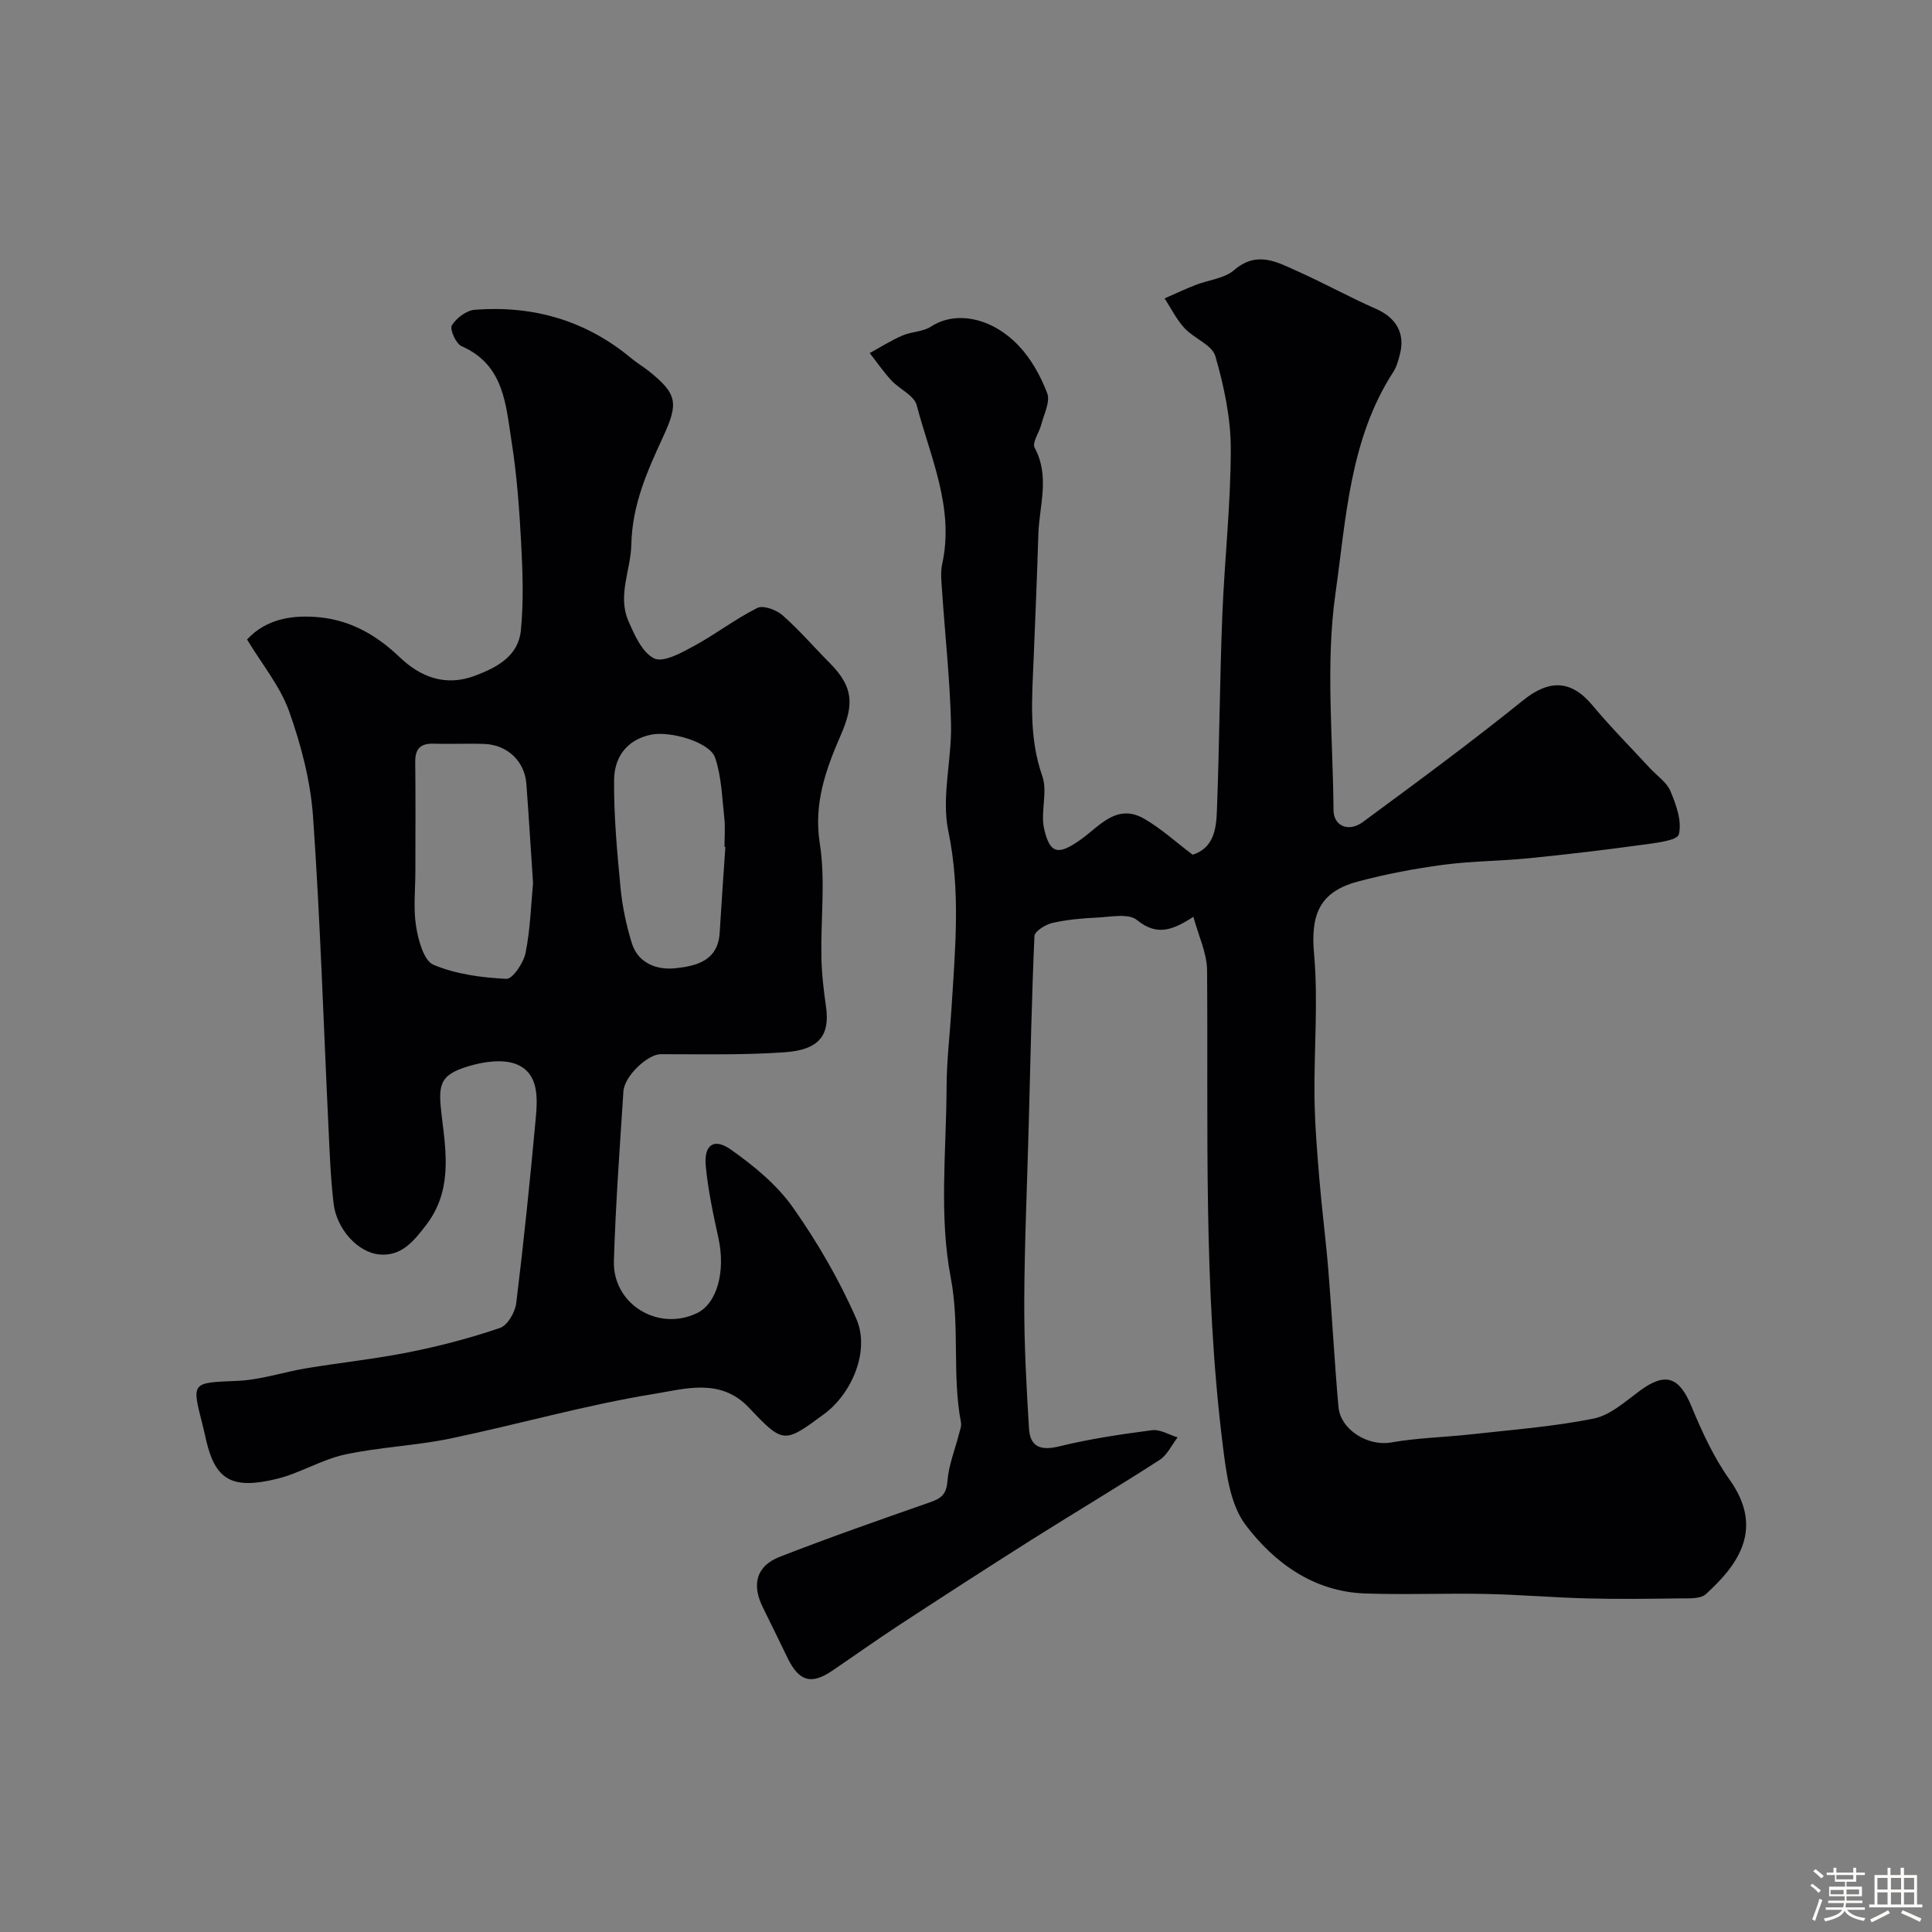
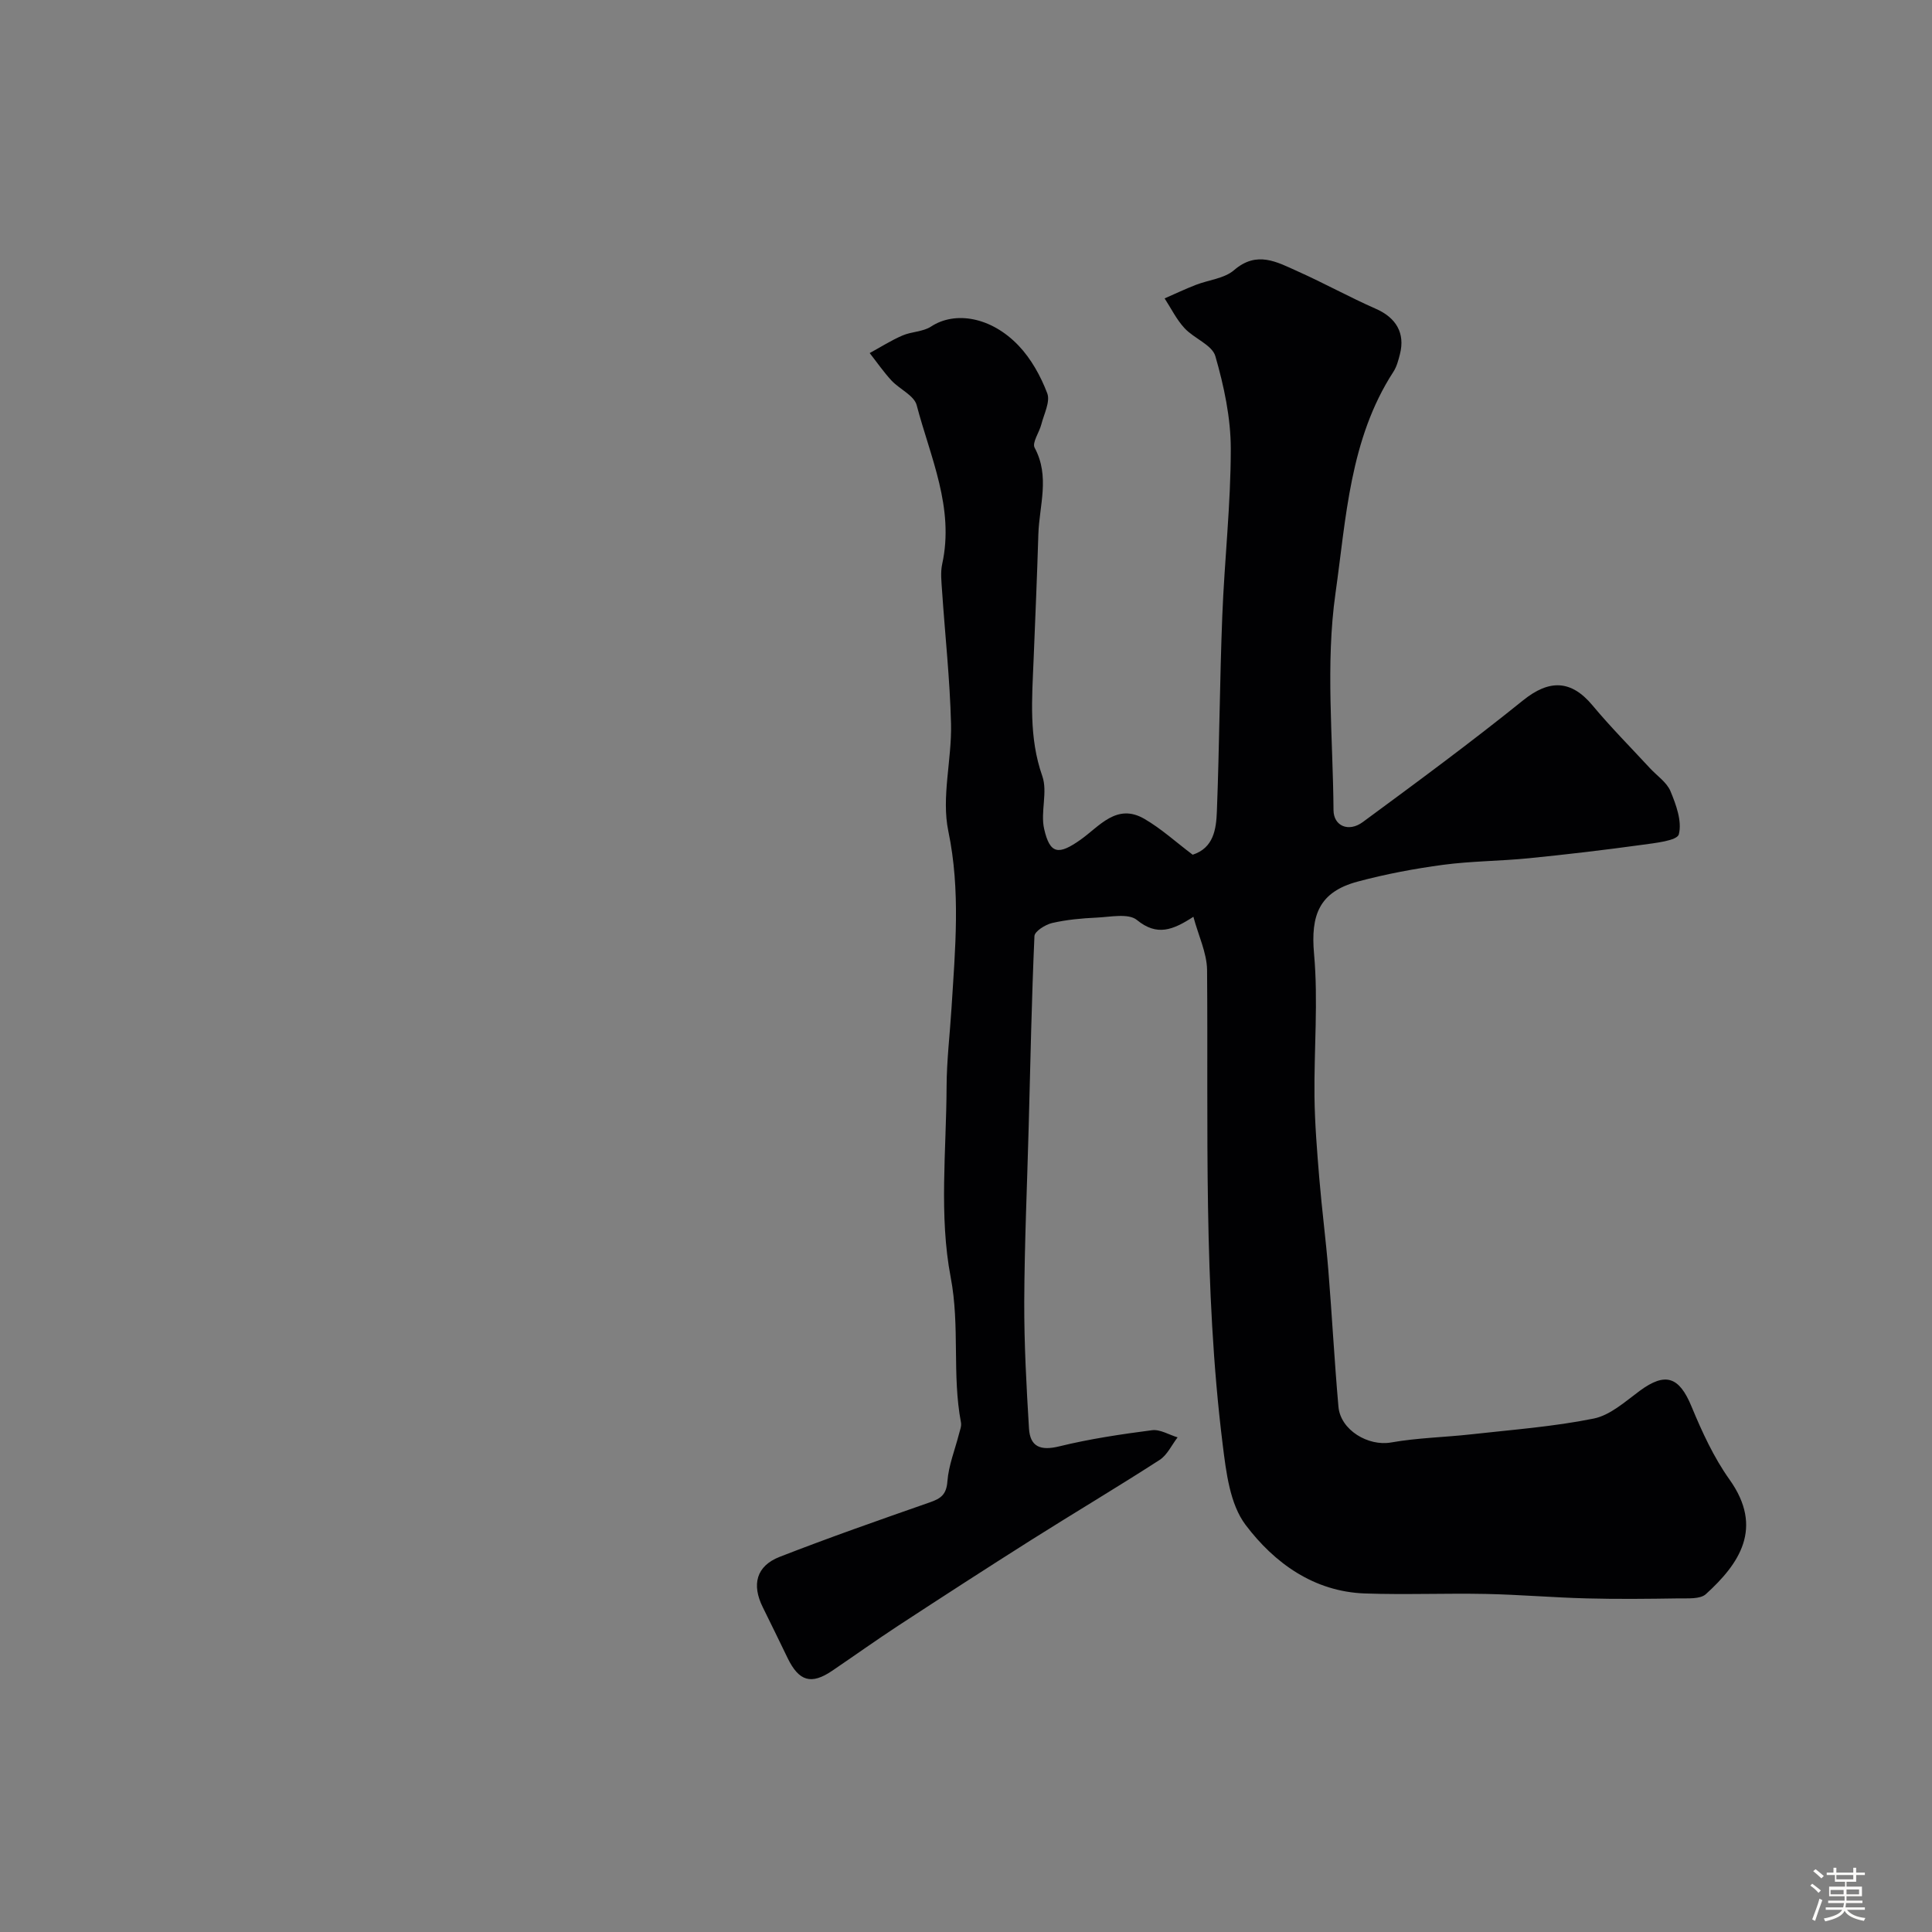
<svg xmlns="http://www.w3.org/2000/svg" enable-background="new 0 0 400 400" viewBox="0 0 400 400">
  <rect x="0" y="0" width="400" height="400" fill="#808080" stroke="none" />
  <path d="m374.8 390.4.4-.4c.7.5 1.3 1 1.8 1.4l-.5.5c-.5-.6-1.1-1.1-1.7-1.5zm1 7.3-.6-.3c.5-1.4 1.1-2.8 1.5-4.3.2.1.4.2.6.3-.5 1.3-1 2.8-1.5 4.3zm-.4-10.3.5-.4c.4.3 1 .8 1.7 1.4l-.5.5c-.5-.5-1.1-1-1.7-1.5zm2.5.3h1.7v-1h.6v1h3.5v-1h.6v1h1.8v.5h-1.8v1.4h-2v1h3.2v2h-3.2v.9h3.3v.5h-3.4c0 .3-.1.6-.1.9h4v.5h-3.7c.7.9 1.9 1.5 3.8 1.7-.1.2-.2.4-.3.6-2.1-.4-3.5-1.1-4-2.1-.4 1-1.8 1.7-4 2.2-.1-.2-.2-.4-.3-.6 2.1-.4 3.4-1 3.8-1.8h-3.4v-.5h3.6c.1-.3.1-.6.2-.9h-3.3v-.5h3.4c0-.3 0-.6 0-.9h-3.2v-2h3.3v-1h-2.1v-1.4h-1.7v-.5zm1.1 3.5v1h2.7c0-.3 0-.4 0-.4 0-.1 0-.2 0-.2 0-.1 0-.2 0-.3h-2.7zm1.2-3v.9h3.5v-.9zm4.7 3h-2.6v.6.4h2.6z" fill="#fcfbfa" />
-   <path d="m393.6 386.7h.6v1.5h2.7v6.1h1.1v.6h-11v-.6h1.1v-6.1h2.7v-1.5h.6v1.5h2.1v-1.5zm-2.7 8.8.4.6c-1.2.6-2.5 1.3-3.8 1.9-.1-.2-.2-.4-.3-.6 1.2-.6 2.5-1.2 3.7-1.9zm-2.2-6.7v2.4h2.1v-2.4zm0 3v2.5h2.1v-2.5zm2.8-3v2.4h2.1v-2.4zm0 3v2.5h2.1v-2.5zm6 6.1c-1.4-.7-2.7-1.3-3.9-1.8l.3-.6c1.5.6 2.7 1.2 3.9 1.7zm-1.2-9.1h-2.1v2.4h2.1zm-2.1 3v2.5h2.1v-2.5z" fill="#fcfbfa" />
  <g fill="#010103">
    <path d="m247.08 189.81c-4.26 2.76-7.53 4.07-11.7.66-1.75-1.43-5.49-.62-8.31-.49-3.1.14-6.23.43-9.24 1.12-1.41.33-3.62 1.72-3.66 2.71-.58 13.12-.84 26.26-1.19 39.39-.32 12.1-.87 24.19-.92 36.29-.03 8.75.45 17.51.98 26.25.23 3.81 2.39 4.66 6.24 3.72 6.31-1.55 12.78-2.51 19.23-3.35 1.67-.22 3.53.95 5.3 1.48-1.22 1.58-2.14 3.65-3.72 4.67-8.77 5.66-17.74 10.99-26.56 16.56-9.22 5.83-18.38 11.76-27.51 17.73-4.64 3.04-9.16 6.27-13.75 9.38-4.31 2.92-6.85 2.18-9.2-2.64-1.71-3.5-3.39-7.02-5.13-10.5-2.35-4.71-1.37-8.57 3.48-10.46 10.29-4.01 20.72-7.66 31.14-11.3 2.27-.79 3.39-1.63 3.59-4.34.25-3.3 1.56-6.52 2.39-9.77.2-.79.56-1.65.42-2.4-1.88-9.9-.19-19.9-2.13-30.07-2.44-12.74-.9-26.26-.85-39.44.02-5.43.68-10.86 1.02-16.3.76-12.21 1.91-24.29-.66-36.63-1.47-7.05.74-14.8.56-22.21-.23-9.21-1.24-18.4-1.86-27.6-.12-1.82-.35-3.74.03-5.49 2.56-11.66-2.46-22.13-5.28-32.89-.53-2.02-3.55-3.31-5.23-5.12-1.63-1.77-3.01-3.77-4.5-5.67 2.25-1.23 4.43-2.62 6.77-3.63 1.9-.83 4.28-.77 5.95-1.87 4.91-3.22 12.38-2.05 18.11 3.96 2.6 2.73 4.58 6.32 5.93 9.86.66 1.74-.67 4.28-1.22 6.43-.42 1.67-1.96 3.79-1.39 4.85 3.21 5.95.96 11.95.77 17.91-.26 8.63-.63 17.26-.98 25.89-.33 8.13-1.02 16.17 1.8 24.19 1.15 3.28-.42 7.44.38 10.93 1.2 5.27 2.99 5.45 7.54 2.23 3.91-2.76 7.47-7.64 13.2-4.32 3.52 2.04 6.58 4.85 10.01 7.43 4.34-1.4 4.87-5.3 5.01-8.94.52-13.48.59-26.99 1.12-40.47.45-11.54 1.76-23.07 1.76-34.6 0-6.42-1.4-12.99-3.19-19.2-.67-2.34-4.42-3.67-6.39-5.81-1.66-1.79-2.77-4.09-4.12-6.16 2.14-.94 4.26-1.94 6.44-2.79 2.66-1.04 5.93-1.32 7.94-3.06 4.73-4.09 8.91-1.67 13.16.24 5.48 2.45 10.75 5.37 16.25 7.79 4.12 1.82 6.05 5 4.93 9.37-.32 1.25-.66 2.58-1.35 3.64-9.05 13.94-9.79 30.33-11.99 45.85-2.09 14.7-.52 29.93-.41 44.92.02 3.26 3.11 4.63 6.06 2.46 11.19-8.24 22.38-16.49 33.2-25.21 5.35-4.31 9.9-4.3 14.36 1.05 3.75 4.5 7.9 8.68 11.88 12.99 1.46 1.58 3.5 2.93 4.27 4.79 1.17 2.82 2.42 6.25 1.72 8.92-.35 1.33-4.94 1.8-7.67 2.18-7.77 1.07-15.57 1.99-23.38 2.77-5.9.59-11.87.58-17.74 1.36-5.96.8-11.92 1.92-17.72 3.48-7.96 2.14-9.73 6.94-9.01 14.95.88 9.78-.02 19.71.09 29.58.07 5.62.53 11.24.99 16.84.53 6.38 1.36 12.73 1.88 19.1.76 9.41 1.26 18.84 2.09 28.24.43 4.88 6.21 8.24 10.89 7.41 5.47-.97 11.08-1.07 16.62-1.69 8.47-.95 17.01-1.58 25.33-3.26 3.44-.69 6.55-3.54 9.55-5.75 5.33-3.92 8.16-2.92 10.71 3.25 2.17 5.24 4.6 10.54 7.87 15.13 7.17 10.06 1.96 17.49-4.9 23.72-1.18 1.07-3.72.85-5.63.88-6.36.1-12.73.17-19.09 0-6.94-.18-13.86-.78-20.8-.92-8.35-.17-16.71.19-25.05-.1-10.62-.37-18.79-6.34-24.72-14.19-3.25-4.3-4.03-10.89-4.74-16.6-4.06-32.68-2.97-65.55-3.24-98.37-.07-3.52-1.8-7.07-2.83-10.94z" />
-     <path d="m51.15 132.4c4.01-4.35 9.58-5.17 15.22-4.57 6.32.67 11.64 3.7 16.34 8.2 4.27 4.09 9.46 6.21 15.67 3.86 4.65-1.76 8.94-4.1 9.46-9.38.59-5.96.38-12.04.06-18.05-.37-7.04-.89-14.12-1.99-21.08-1.2-7.6-1.52-15.85-10.34-19.7-1.17-.51-2.5-3.51-2.02-4.31.92-1.52 3.03-3.11 4.76-3.24 12.07-.92 23.01 2.21 32.42 10.07 1.12.94 2.41 1.69 3.56 2.6 5.96 4.76 6.22 6.64 3.01 13.61-3.27 7.09-6.42 14.07-6.59 22.35-.11 5.22-2.9 10.51-.61 15.8 1.26 2.91 2.88 6.57 5.35 7.76 1.9.91 5.6-1.15 8.15-2.53 4.51-2.44 8.62-5.63 13.19-7.92 1.22-.61 3.94.38 5.21 1.5 3.48 3.06 6.53 6.62 9.81 9.92 4.88 4.93 5.04 8.52 2.27 14.89-3.07 7.06-5.66 14.13-4.35 22.46 1.2 7.64.18 15.62.33 23.45.06 3.44.46 6.88.95 10.29.85 5.92-1.34 8.97-8.52 9.48-8.55.61-17.15.39-25.73.4-2.58 0-7.48 4.45-7.69 7.71-.76 11.69-1.61 23.38-1.97 35.08-.27 8.96 9.13 14.68 17.18 10.83 4.19-2 5.98-8.65 4.46-15.56-1.08-4.93-2.14-9.9-2.62-14.91-.42-4.39 1.68-5.9 5.23-3.38 4.73 3.35 9.48 7.23 12.78 11.91 5.1 7.23 9.63 15.03 13.17 23.13 2.87 6.56-.91 15.45-6.68 19.7-8.24 6.07-8.42 6.24-15.54-1.31-5.9-6.26-13.27-3.9-19.59-2.88-14.23 2.3-28.17 6.32-42.3 9.26-7.19 1.49-14.63 1.76-21.8 3.31-4.82 1.05-9.25 3.85-14.07 5.03-9.28 2.27-12.69.21-14.61-7.86-.26-1.11-.49-2.22-.77-3.32-2.3-8.99-2.29-8.69 7.27-9.11 4.79-.21 9.51-1.83 14.3-2.62 7.08-1.17 14.24-1.92 21.27-3.33 6.34-1.27 12.64-2.92 18.75-5.01 1.56-.53 3.12-3.25 3.35-5.13 1.56-12.69 2.86-25.41 4.03-38.14.39-4.24.68-9.31-3.82-11.25-2.84-1.23-6.97-.61-10.17.36-6.09 1.85-6.24 3.92-5.44 10.5.92 7.55 2.11 15.34-3.23 22.33-2.64 3.46-5.19 6.56-9.74 6.12-4.53-.45-8.83-5.35-9.44-10.52-.62-5.22-.81-10.5-1.06-15.76-1.03-21.46-1.7-42.94-3.2-64.37-.52-7.36-2.46-14.79-4.94-21.77-1.86-5.22-5.62-9.75-8.72-14.9zm59.21 50.44c-.49-7.39-.89-13.98-1.38-20.55-.34-4.63-3.9-8.07-8.62-8.26-3.49-.14-6.99.06-10.48-.06-2.73-.09-3.94.95-3.91 3.77.09 7.52.03 15.04.03 22.55 0 3.85-.45 7.78.15 11.54.46 2.86 1.6 7.07 3.6 7.92 4.65 1.96 9.99 2.66 15.09 2.91 1.29.06 3.57-3.32 3.98-5.4.99-4.97 1.13-10.1 1.54-14.42zm39.82-7.49c-.06 0-.12-.01-.18-.01 0-2 .18-4.02-.04-5.99-.47-4.2-.57-8.57-1.91-12.49-1.11-3.24-9.3-5.56-13.22-4.76-5.18 1.06-7.66 4.78-7.69 9.44-.06 7.44.63 14.9 1.34 22.32.37 3.84 1.19 7.71 2.33 11.4 1.3 4.23 5.26 5.59 8.94 5.21 4.19-.43 8.9-1.43 9.25-7.33.35-5.93.78-11.86 1.18-17.79z" />
  </g>
</svg>